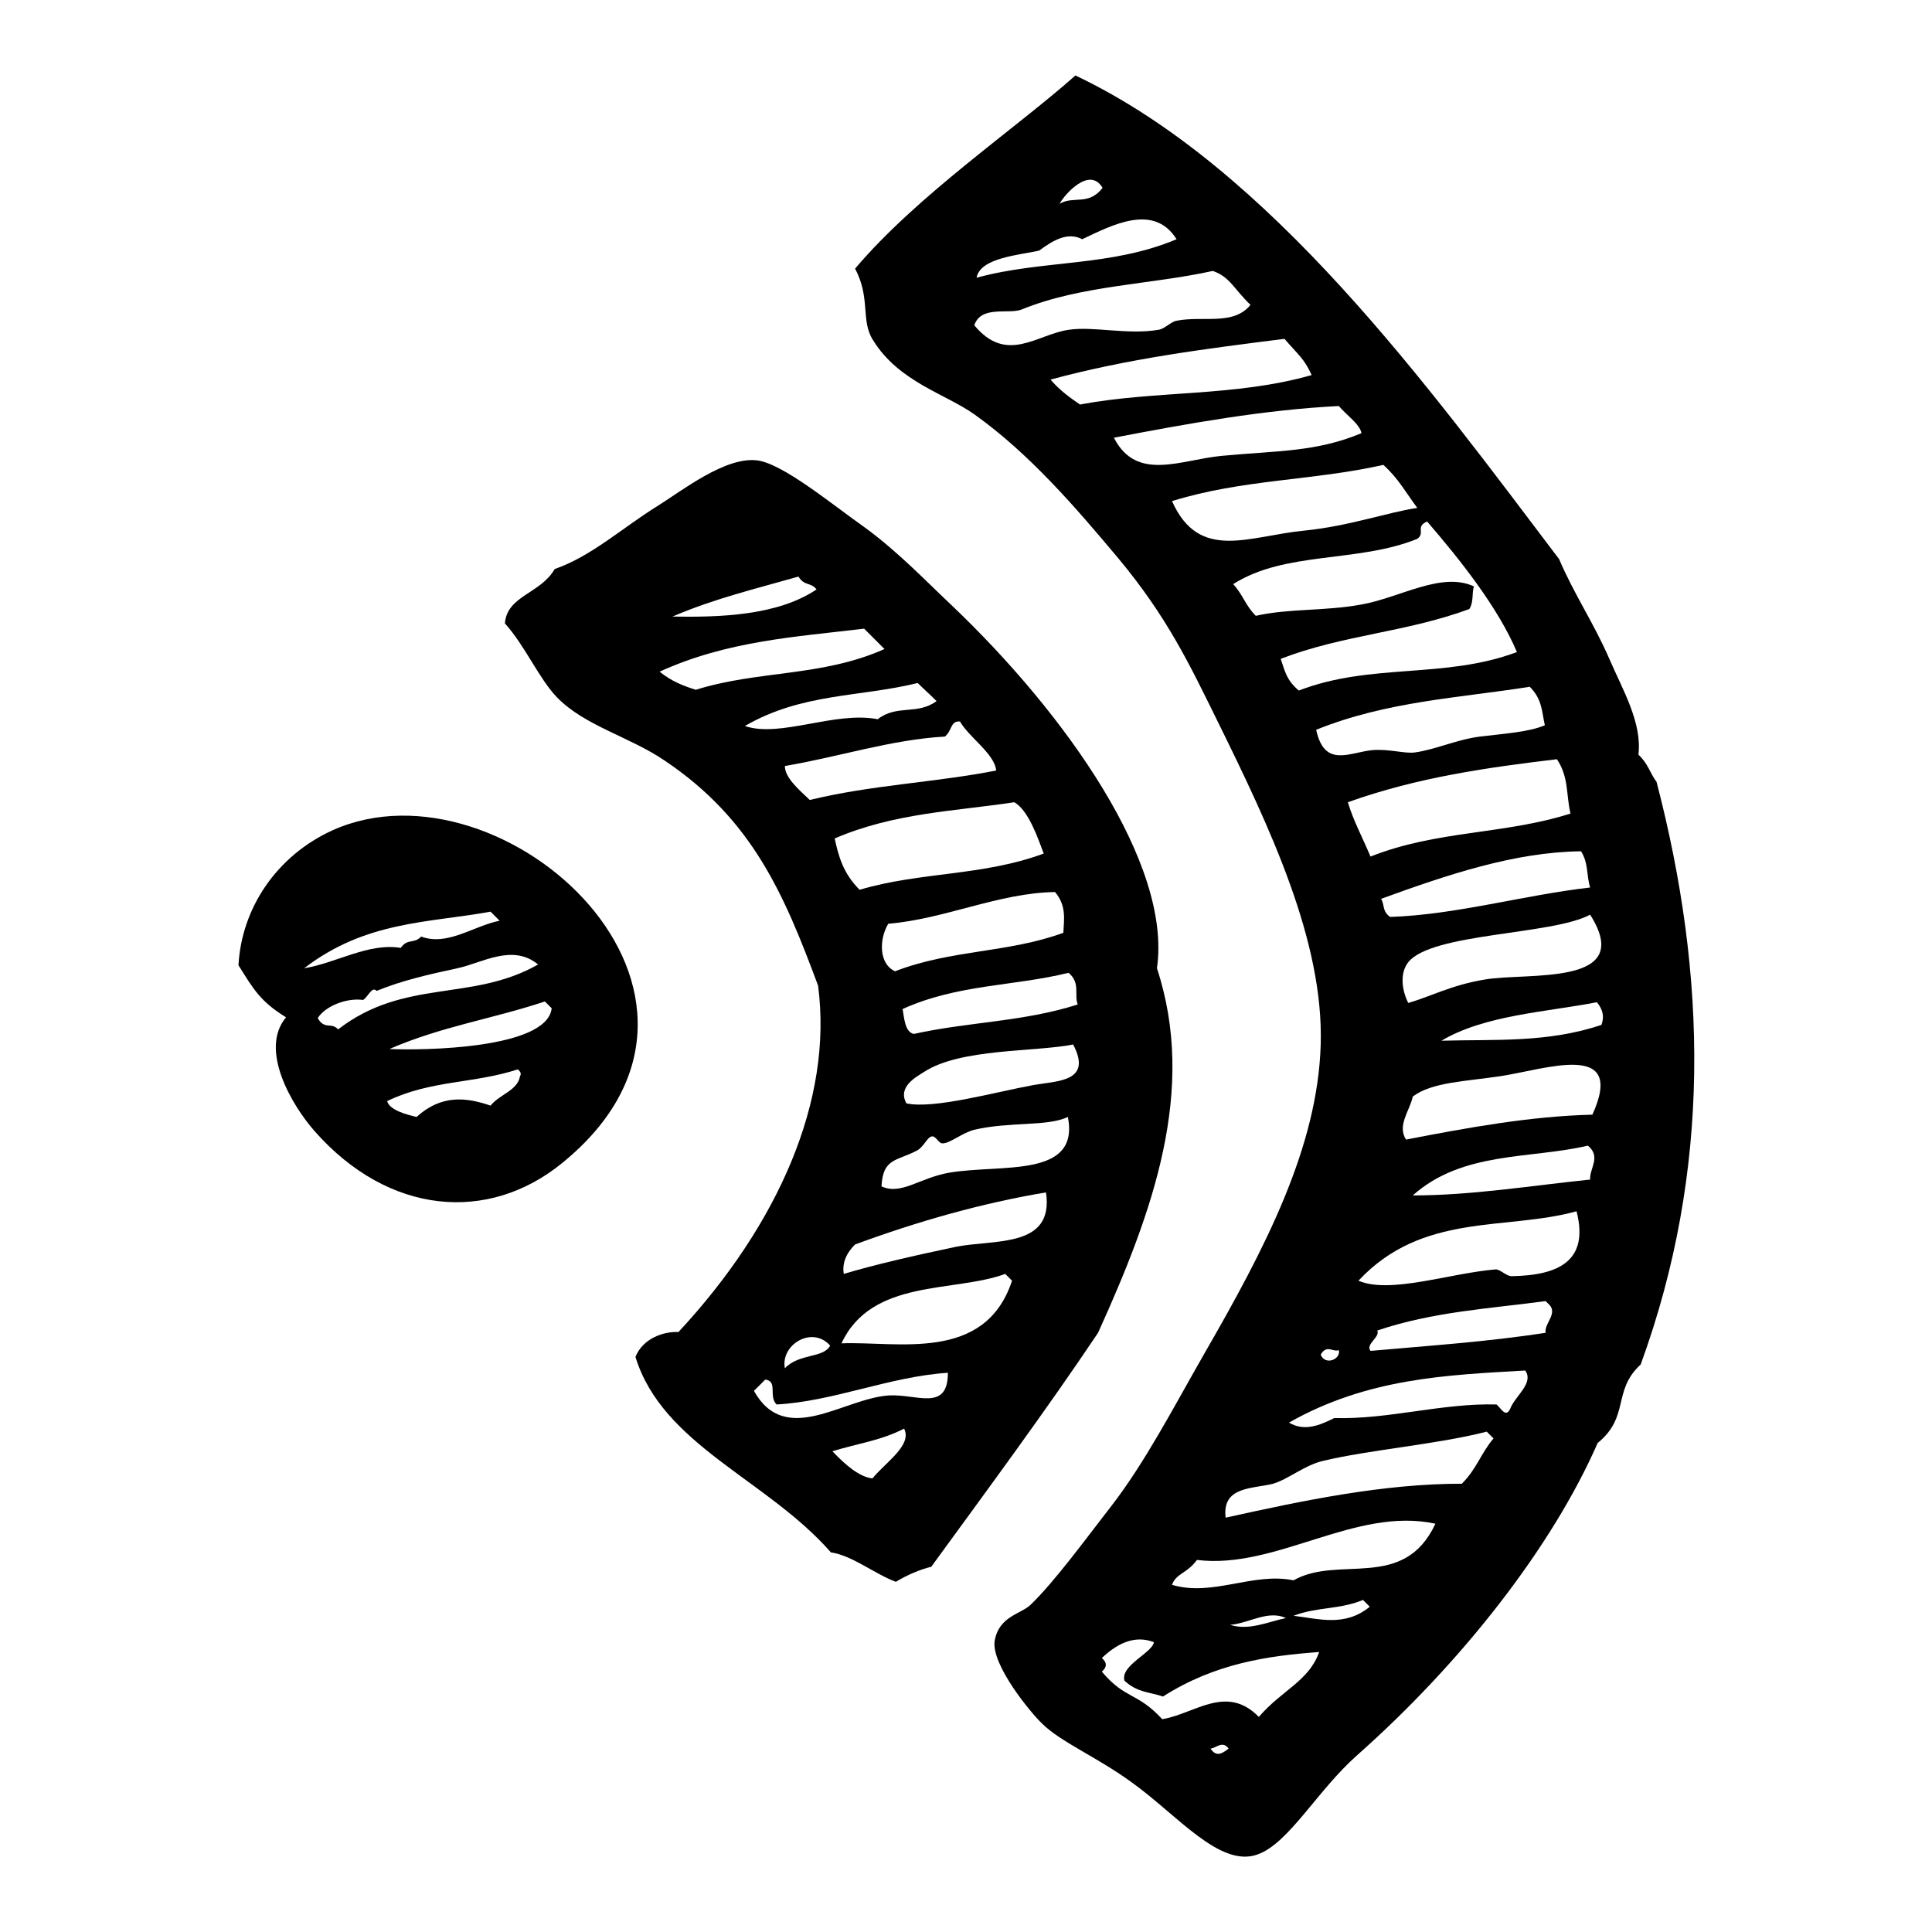
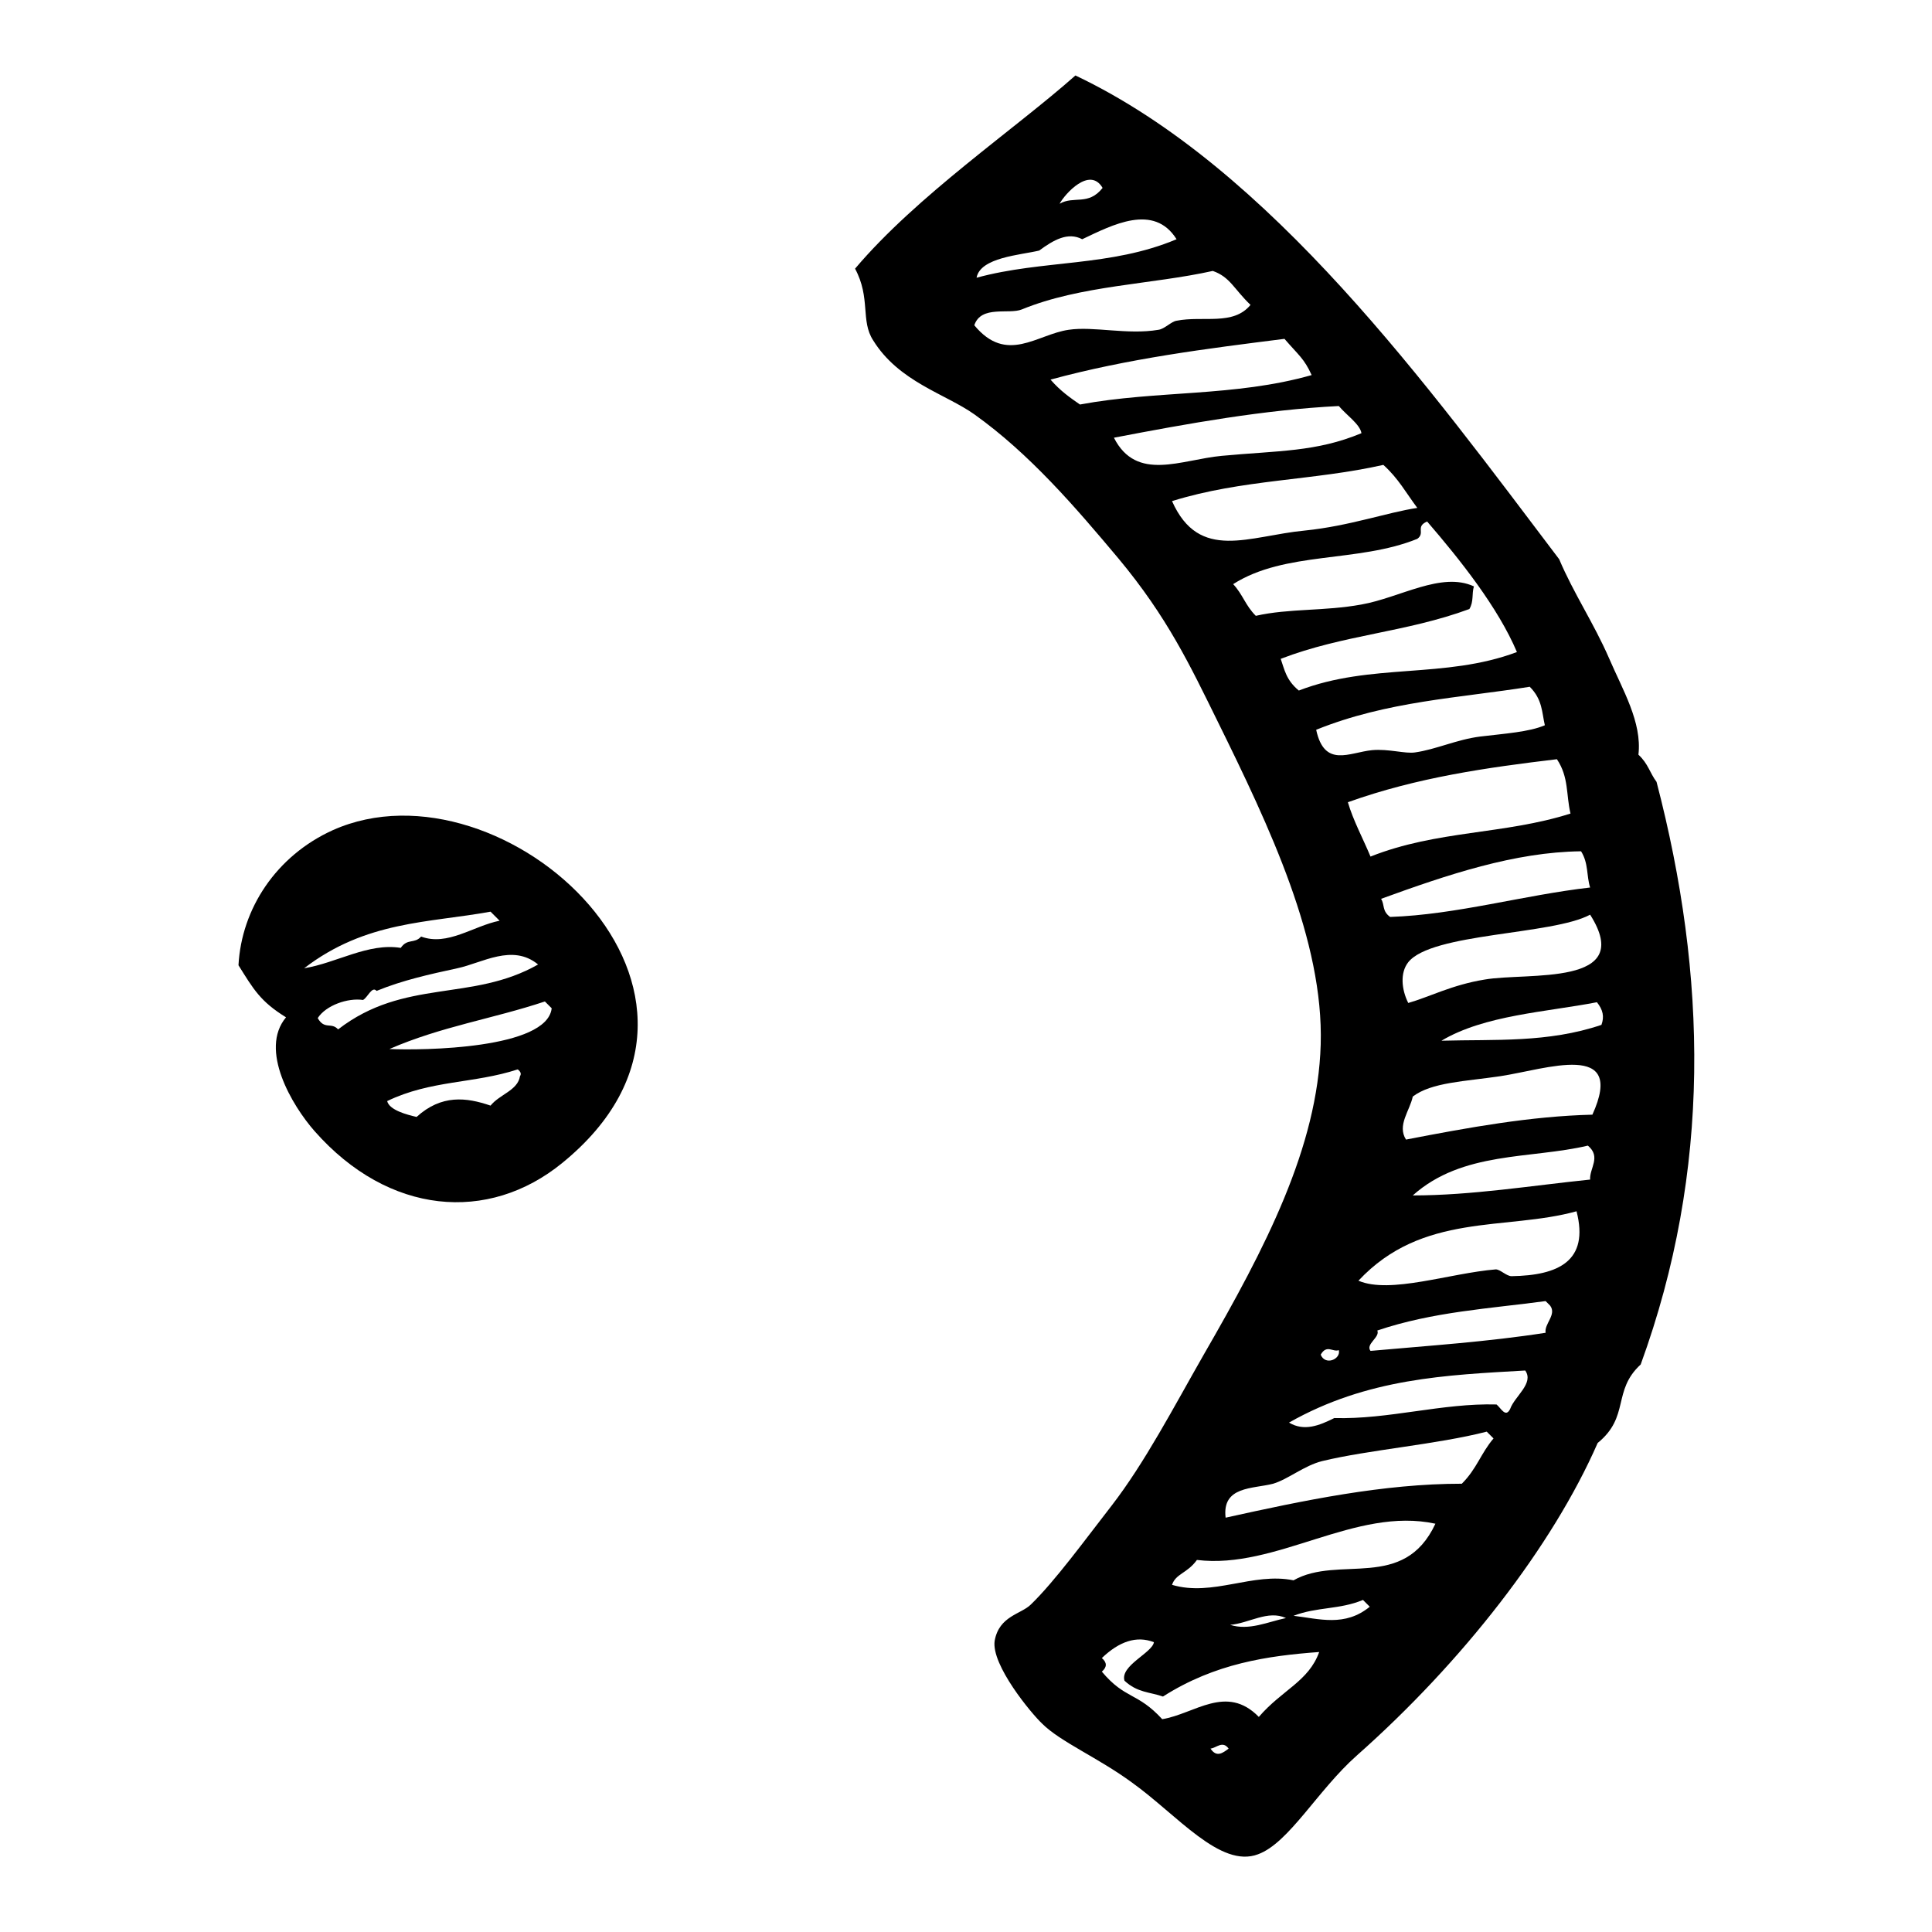
<svg xmlns="http://www.w3.org/2000/svg" version="1.1" x="0px" y="0px" viewBox="0 0 256 256" enable-background="new 0 0 256 256" xml:space="preserve">
  <g>
    <g>
-       <path fill="#000000" d="M118.7,209.6c-2.9-1.1-5.8-3.5-8.6-3.9c-8.5-9.7-22.3-14.2-25.9-25.9c1-2.5,3.8-3.4,5.7-3.3c13.2-14.2,20.5-30.7,18.5-45.9c-4.5-12.1-8.7-22-20.3-29.8c-4.7-3.2-10.6-4.6-14.3-8.4c-2.4-2.5-4.2-6.8-6.9-9.8c0.3-3.7,4.7-3.9,6.6-7.2c4.9-1.7,9-5.5,13.7-8.4c3.2-2,8.9-6.5,13.1-6c3.4,0.4,9.9,5.8,14.3,8.9c4.4,3.2,8.4,7.4,11.6,10.4c15,14.3,29.1,34.2,27.1,48c5.3,16.1-0.5,32.2-7.8,48.3c-6.9,10.3-14.6,20.7-22.1,31C121.8,208,120.2,208.7,118.7,209.6z M125.2,97.6c-7.1,0.4-14.1,2.7-21.2,3.9c0,1.5,1.7,3,3.3,4.5c8.2-2,16.5-2.3,24.7-3.9c-0.2-2.2-3.6-4.4-4.8-6.5C125.9,95.5,126.2,96.8,125.2,97.6z M114.5,83.3c-9.1,1.1-18.1,1.6-27.1,5.7c1.6,1.3,3.2,1.9,4.8,2.4c8.3-2.6,16.7-1.7,25-5.4C116.3,85.1,115.4,84.2,114.5,83.3z M121.6,90.5c-7.7,1.9-15.3,1.3-22.9,5.7c4.7,1.6,11.9-2,17.6-0.9c2.6-2,5.2-0.5,7.8-2.4C123.2,92,122.4,91.3,121.6,90.5z M105.8,76.4c-5.6,1.6-11.1,2.9-16.7,5.3c6.2,0.1,13.9-0.1,19.1-3.6C107.4,77.1,106.6,77.7,105.8,76.4z M134.4,106.3c-7.9,1.2-15.9,1.4-23.8,4.8c0.5,2.3,1.1,4.6,3.3,6.8c8.1-2.4,16.3-1.8,24.4-4.8C137.5,111,136.3,107.4,134.4,106.3z M139.8,118.2c-7.4,0.1-14.7,3.6-22.1,4.2c-1.2,2-1.3,5.3,0.9,6.3c7.5-2.9,14.9-2.4,22.3-5.1C141,121.7,141.3,120,139.8,118.2z M141.6,128.9c-7.3,1.8-14.7,1.5-22,4.8c0.2,1.1,0.3,3.1,1.5,3.3c7.2-1.6,14.5-1.6,21.7-3.9C142.3,131.7,143.2,130.3,141.6,128.9z M136.8,143.8c3.3-0.6,8-0.4,5.4-5.4c-5,1-14.9,0.5-19.7,3.6c-1.1,0.7-3.6,2-2.4,4.2C123.7,147,131.9,144.7,136.8,143.8z M129.1,149.7c-1.6,0.4-3.2,1.8-4.2,1.8c-0.6,0-0.9-1.1-1.5-0.9c-0.5,0.1-1,1.3-1.8,1.8c-2.8,1.5-4.6,1-4.8,4.8c2.6,1.2,5-1.1,8.9-1.8c6.9-1.2,17.4,0.8,15.8-7.4C138.8,149.3,133.8,148.6,129.1,149.7z M113.3,164.9c-1.3,1.3-1.7,2.6-1.5,3.9c4-1.2,9.2-2.4,14.9-3.6c5.1-1,13,0.2,11.9-7.2C130.2,159.4,121.7,161.8,113.3,164.9z M111.5,178c7.4-0.3,19,2.6,22.6-8.3c-0.3-0.3-0.6-0.6-0.9-0.9C126.4,171.3,115.5,169.4,111.5,178z M102.9,186.1c-1.1-1.1,0.2-3.1-1.5-3.3c-0.5,0.5-1,1-1.5,1.5c4.2,7.5,11.8,1,17.9,0.6c3.7-0.2,7.8,2.2,7.8-3C117.9,182.4,110.4,185.7,102.9,186.1z M104,181.3c1.9-2,5.1-1.3,6-3C107.6,175.6,103.4,178.2,104,181.3z M110.3,192.3c1.8,1.9,3.6,3.4,5.3,3.6c1.8-2.2,5.3-4.4,4.2-6.6C116.7,190.9,113.5,191.3,110.3,192.3z" />
      <path fill="#000000" d="M37.9,134.8c-3.4-2.1-4.3-3.7-6.3-6.9c0.4-7.5,5-14.5,12.5-17.9c22.6-10.1,57.8,21.8,30.4,44.1c-9.8,8-23,6.9-32.8-4.2C38.7,146.5,34.3,139.1,37.9,134.8z M65,120.8c-8.2,1.5-16.5,1.2-24.7,7.5c4.3-0.7,8.5-3.4,12.8-2.7c0.9-1.3,1.8-0.5,2.7-1.5c3.5,1.3,6.9-1.4,10.4-2.1C65.8,121.6,65.4,121.2,65,120.8z M60.6,128.3c-3.7,0.8-7.3,1.6-10.7,3c-0.6-0.7-1.2,0.9-1.8,1.2c-2-0.3-4.9,0.7-6,2.4c0.9,1.6,1.8,0.5,2.7,1.5c8.8-6.8,17.7-3.6,26.5-8.6C67.9,125,63.9,127.6,60.6,128.3z M51.6,139c4.4,0.2,20.9,0,21.5-5.4c-0.3-0.3-0.6-0.6-0.9-0.9C65.3,135,58.5,136,51.6,139z M51.3,145.9c0.3,1.2,2.6,1.8,3.9,2.1c3.3-3,6.6-2.6,9.8-1.5c1.2-1.5,3.6-2,3.9-3.9c0.2-0.3,0.1-0.6-0.3-0.9C62.8,143.6,57.1,143.1,51.3,145.9z" />
      <path fill="#000000" d="M113.3,35.6c8.2-9.7,21.2-18.5,29.2-25.6c25.9,12.3,46.9,41.4,64.1,64.1c1.9,4.5,4.6,8.5,6.6,13.1c1.8,4.2,4.4,8.5,3.9,12.8c1.3,1.2,1.5,2.4,2.4,3.6c6.7,25.7,7.3,51.4-2.1,77.2c-3.8,3.5-1.4,6.9-5.7,10.4c-6,13.7-17.9,29-31.9,41.4c-5.2,4.6-9,11.6-13.1,13.1c-5,1.9-10.7-5.2-16.7-9.5c-4.5-3.3-9.5-5.4-11.9-7.8c-1.4-1.3-6.8-7.8-6.3-11c0.6-3.3,3.5-3.5,4.8-4.8c3.2-3.1,7.2-8.6,10.7-13.1c4.4-5.7,8.2-13,12.2-20c8.2-14.2,15.1-27.5,15.5-41.1c0.4-13.7-6.7-28.7-13.7-42.9c-3.6-7.3-6.6-13.7-13.1-21.5c-5.7-6.8-11.8-13.9-19.1-19.1c-3.8-2.7-10-4.3-13.4-9.8C114,42.5,115.4,39.5,113.3,35.6z M160.7,35.9c-8.1,1.8-17.5,1.9-25.3,5.1c-1.7,0.7-5.4-0.6-6.3,2.1c4.3,5.2,8.3,1.2,12.5,0.6c3.3-0.5,7.8,0.7,11.9,0c0.8-0.1,1.7-1.1,2.4-1.2c3.5-0.7,7.5,0.7,9.8-2.1C163.5,38.3,163,36.7,160.7,35.9z M170.2,44.9c-10.3,1.3-20.7,2.6-31,5.4c1.3,1.5,2.6,2.4,3.9,3.3c10.2-1.9,20.5-1,30.7-3.9C172.8,47.5,172.1,47.1,170.2,44.9z M143.4,31.7c-1.9-1-3.8,0.1-5.7,1.5c-2.5,0.6-7.8,0.9-8.3,3.6c8.8-2.4,17.7-1.4,26.5-5.1C152.9,26.9,147.4,29.8,143.4,31.7z M177.4,53.8c-9.9,0.5-19.9,2.3-29.8,4.2c3,5.9,8.9,2.9,14.3,2.4c7.5-0.7,12.5-0.5,18.5-3C180.2,56.2,178.4,55,177.4,53.8z M183.3,61.6c-9.3,2.1-18.7,1.9-28,4.8c3.6,8.1,10.2,4.6,17.6,3.9c5.9-0.6,10.9-2.4,14.9-3C186.3,65.3,185.3,63.4,183.3,61.6z M140.4,27c1.9-1.1,3.8,0.3,5.7-2.1C144.4,22,141.1,25.7,140.4,27z M187.8,71.4c-7.9,3.2-17.5,1.6-24.4,6c1.3,1.4,1.6,2.8,3,4.2c4.4-1,9.1-0.6,14-1.5c5.1-0.9,10.6-4.4,14.9-2.4c-0.3,1,0,2-0.6,3c-8.4,3.1-16.7,3.4-25,6.6c0.5,1.4,0.7,2.8,2.4,4.2c9.6-3.7,19.3-1.5,28.9-5.1c-2.5-5.9-7.5-12.2-11.9-17.3C187.5,69.8,188.9,70.6,187.8,71.4z M202.7,91c-9.4,1.5-18.9,1.9-28.3,5.7c1.1,5.1,4.4,3,7.4,2.7c2.2-0.2,4.4,0.5,5.7,0.3c2.8-0.4,5.5-1.7,8.6-2.1c3.3-0.4,6.5-0.6,8.6-1.5C204.3,94.4,204.4,92.7,202.7,91z M206.3,100.6c-9.2,1.1-18.5,2.4-27.7,5.7c0.7,2.4,2,4.8,3,7.2c8.8-3.5,17.7-2.9,26.5-5.7C207.5,105.3,207.9,103,206.3,100.6z M209.5,112.8c-8.8,0.1-17.7,3.1-26.5,6.3c0.5,0.8,0.1,1.6,1.2,2.4c8.8-0.3,17.7-2.9,26.5-3.9C210.2,116,210.5,114.4,209.5,112.8z M196.7,129.8c5.7-1,20.1,1,14-8.6c-5,2.7-21,2.4-24.1,6.3c-1.1,1.4-0.9,3.6,0,5.4C189.4,132.1,192.4,130.5,196.7,129.8z M211.6,132.8c-6.7,1.3-14.9,1.7-20.6,5.1c7.1-0.2,14.1,0.3,21.2-2.1C212.6,134.7,212.4,133.8,211.6,132.8z M198.8,142.6c-4.7,0.7-9.1,0.8-11.6,2.7c-0.4,1.9-2.1,3.8-0.9,5.7c8.3-1.6,16.5-3.1,24.7-3.3C215.5,137.8,204.8,141.7,198.8,142.6z M210.4,151.8c-7.6,1.8-16.6,0.7-23.2,6.6c7.8,0,15.7-1.3,23.5-2.1C210.6,154.8,212.2,153.3,210.4,151.8z M198.2,168.2c0.6,0,1.4,0.9,2.1,0.9c6.2-0.1,10.3-2,8.6-8.6c-9.4,2.6-20.4,0.1-28.9,9.2C184.2,171.5,192.1,168.7,198.2,168.2z M204.8,172.4c-7.4,1-14.9,1.4-22.3,3.9c0.4,0.9-1.6,1.8-0.9,2.7c7.8-0.7,15.5-1.2,23.2-2.4c-0.2-1.2,1.5-2.4,0.6-3.6C205.2,172.8,205,172.6,204.8,172.4z M202.1,181.6c-10.4,0.6-20.9,1-31.3,6.9c2,1.2,4,0.4,6-0.6c7.2,0.2,14.3-2,21.5-1.8c0.6,0.5,1.2,1.8,1.8,0.6C200.7,185,203.3,183.3,202.1,181.6z M197,189.7c-6.6,1.7-15.6,2.4-21.8,3.9c-2.4,0.6-4.5,2.4-6.5,3c-2.7,0.7-6.8,0.3-6.3,4.5c10.4-2.3,20.9-4.5,31.3-4.5c2-2,2.5-4,4.2-6C197.6,190.3,197.3,190,197,189.7z M175,179.5c0.6,1.5,2.7,0.6,2.4-0.6C176.6,179.2,175.8,178.1,175,179.5z M158.6,206.7c-1.3,1.8-2.8,1.8-3.3,3.3c5.4,1.6,10.7-1.7,16.1-0.6c6-3.4,14.6,1.5,18.8-7.5C179.6,199.6,169.1,208,158.6,206.7z M171.4,214.1c3.4,0.4,6.8,1.5,10.1-1.2c-0.3-0.3-0.6-0.6-0.9-0.9C177.5,213.3,174.5,212.9,171.4,214.1z M163,215.3c2.5,0.8,5-0.4,7.4-0.9C168,213.3,165.5,215.1,163,215.3z M154.1,224.8c-1.7-0.6-3.4-0.5-5.1-2.1c-0.6-2,3.7-3.7,3.9-5.1c-2.3-0.9-4.6-0.1-6.9,2.1c0.7,0.6,0.7,1.2,0,1.8c3.1,3.7,4.7,2.7,8,6.3c4.3-0.7,8.5-4.7,12.8-0.3c3.1-3.6,6.6-4.7,8-8.6C168,219.4,161,220.4,154.1,224.8z M160.4,231.7c0.8,1.2,1.6,0.6,2.4,0C162,230.6,161.2,231.6,160.4,231.7z" />
    </g>
  </g>
</svg>